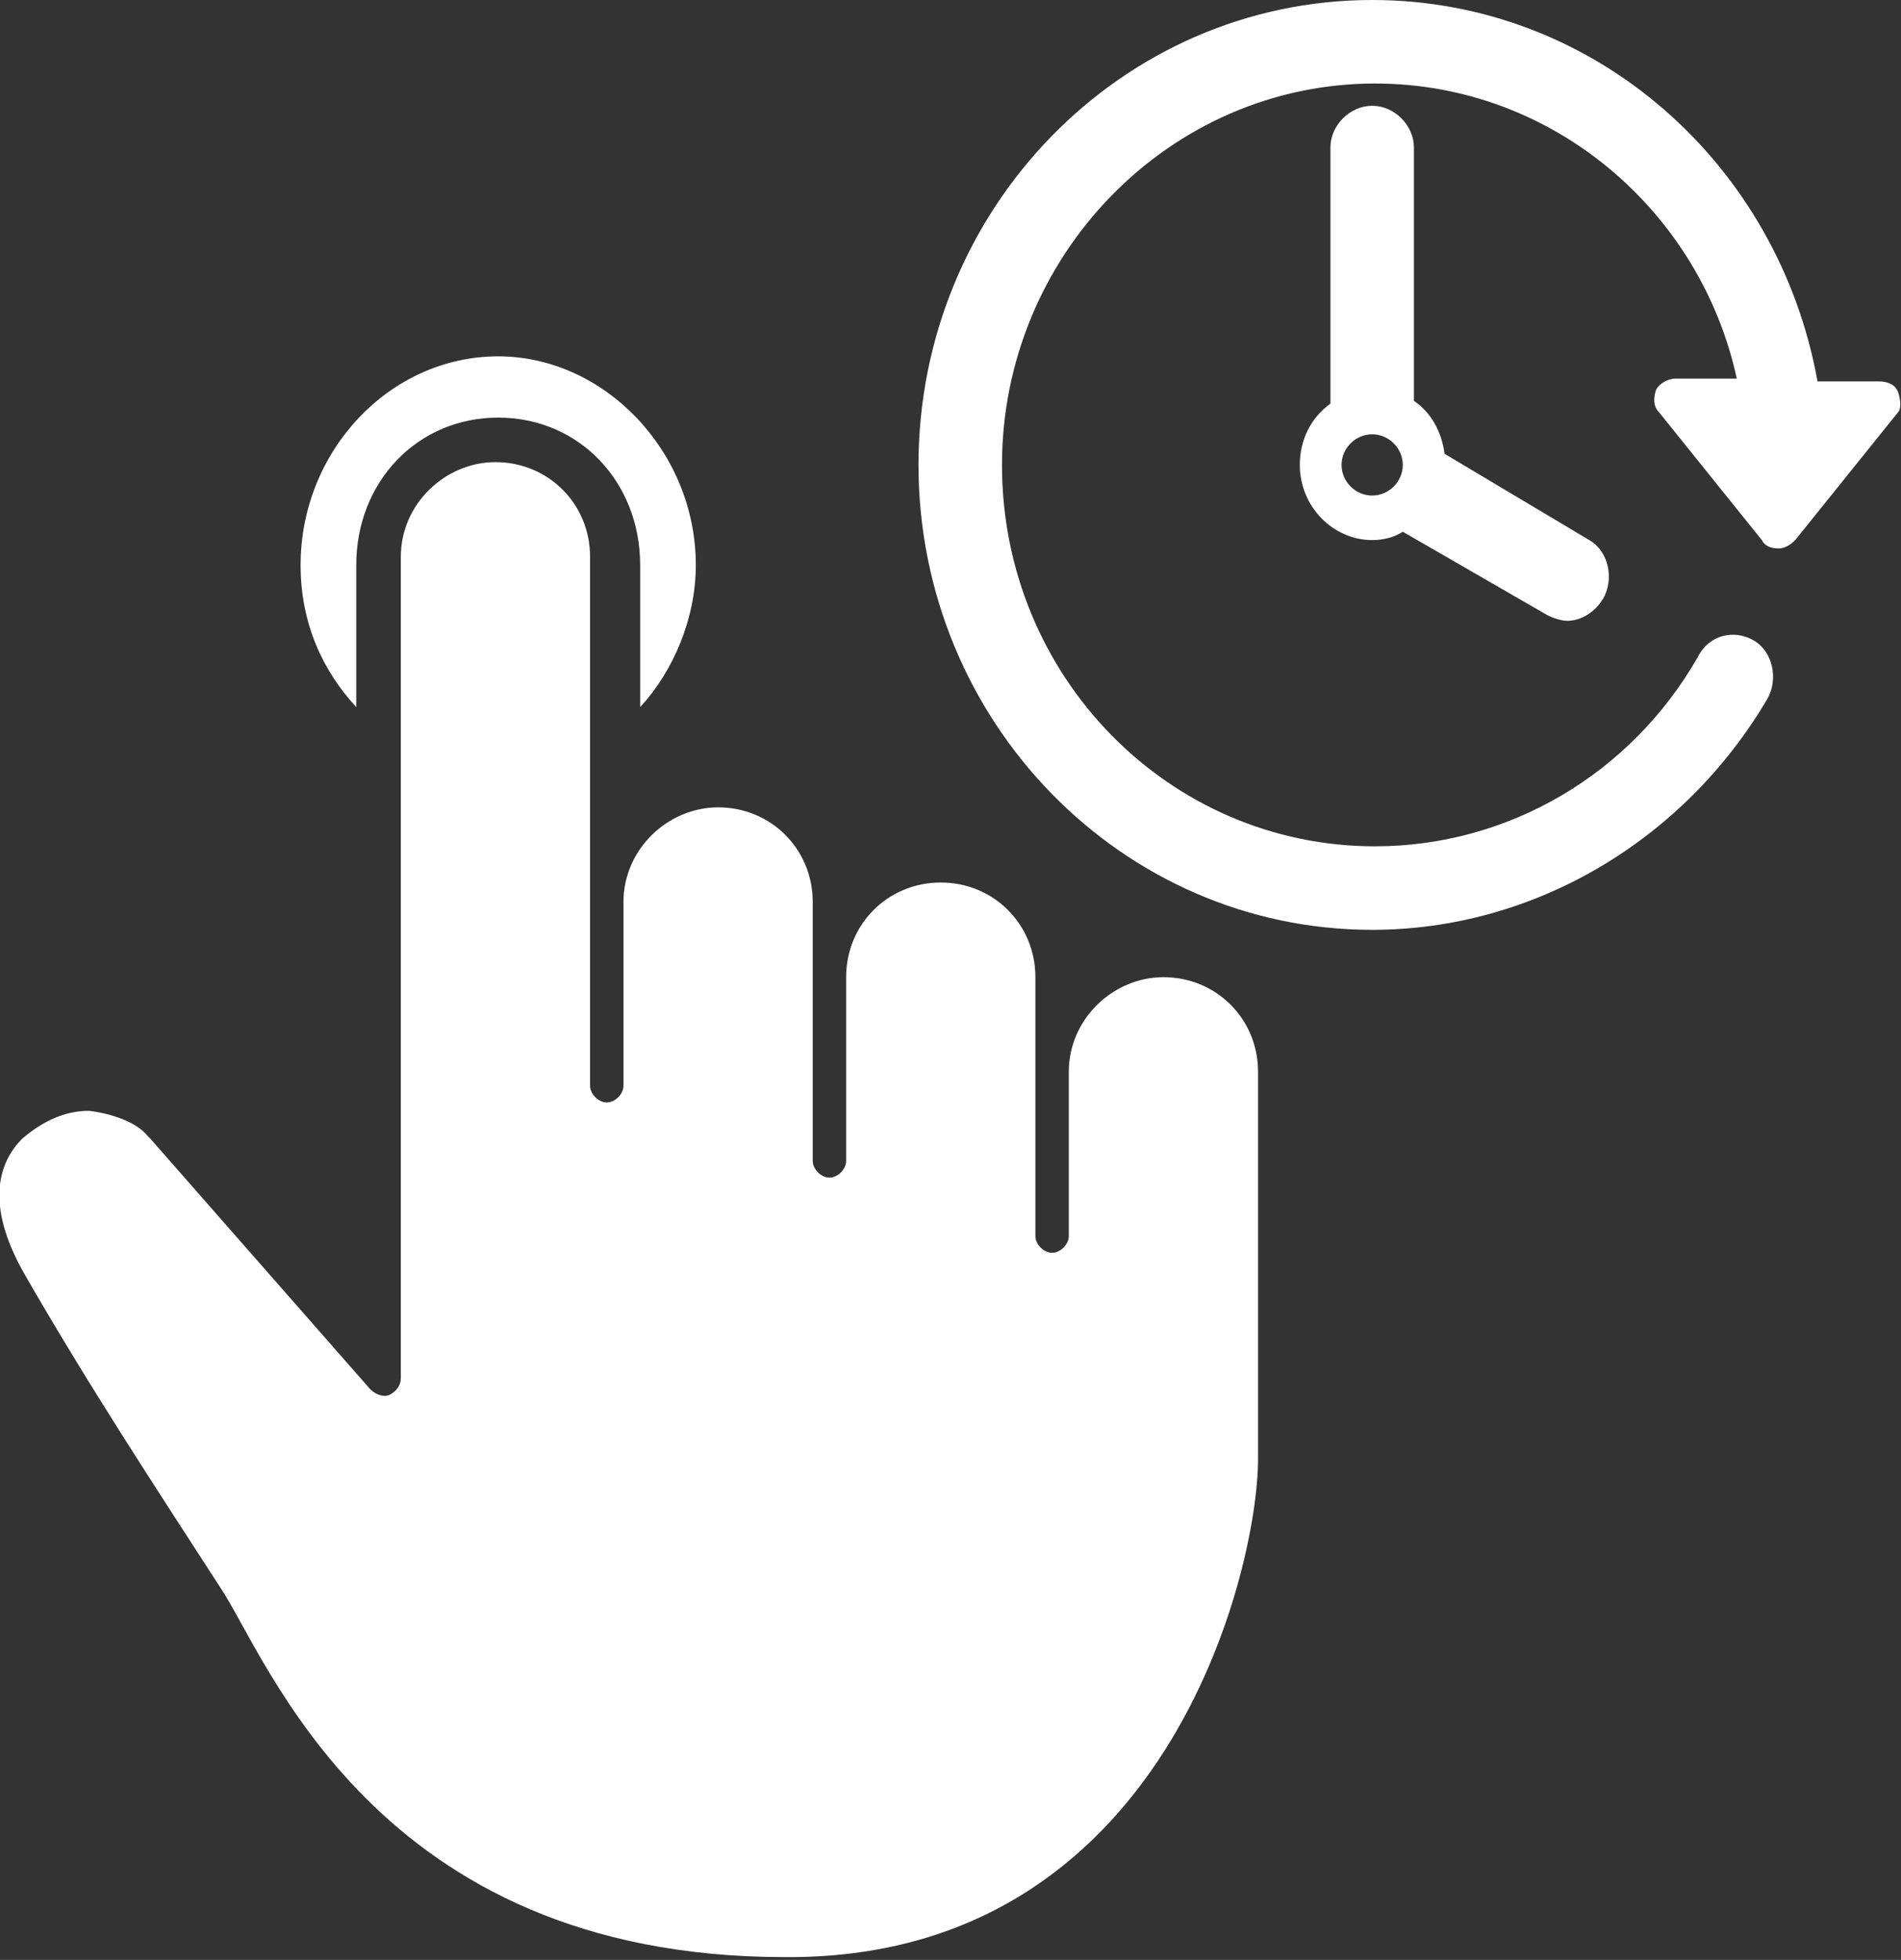
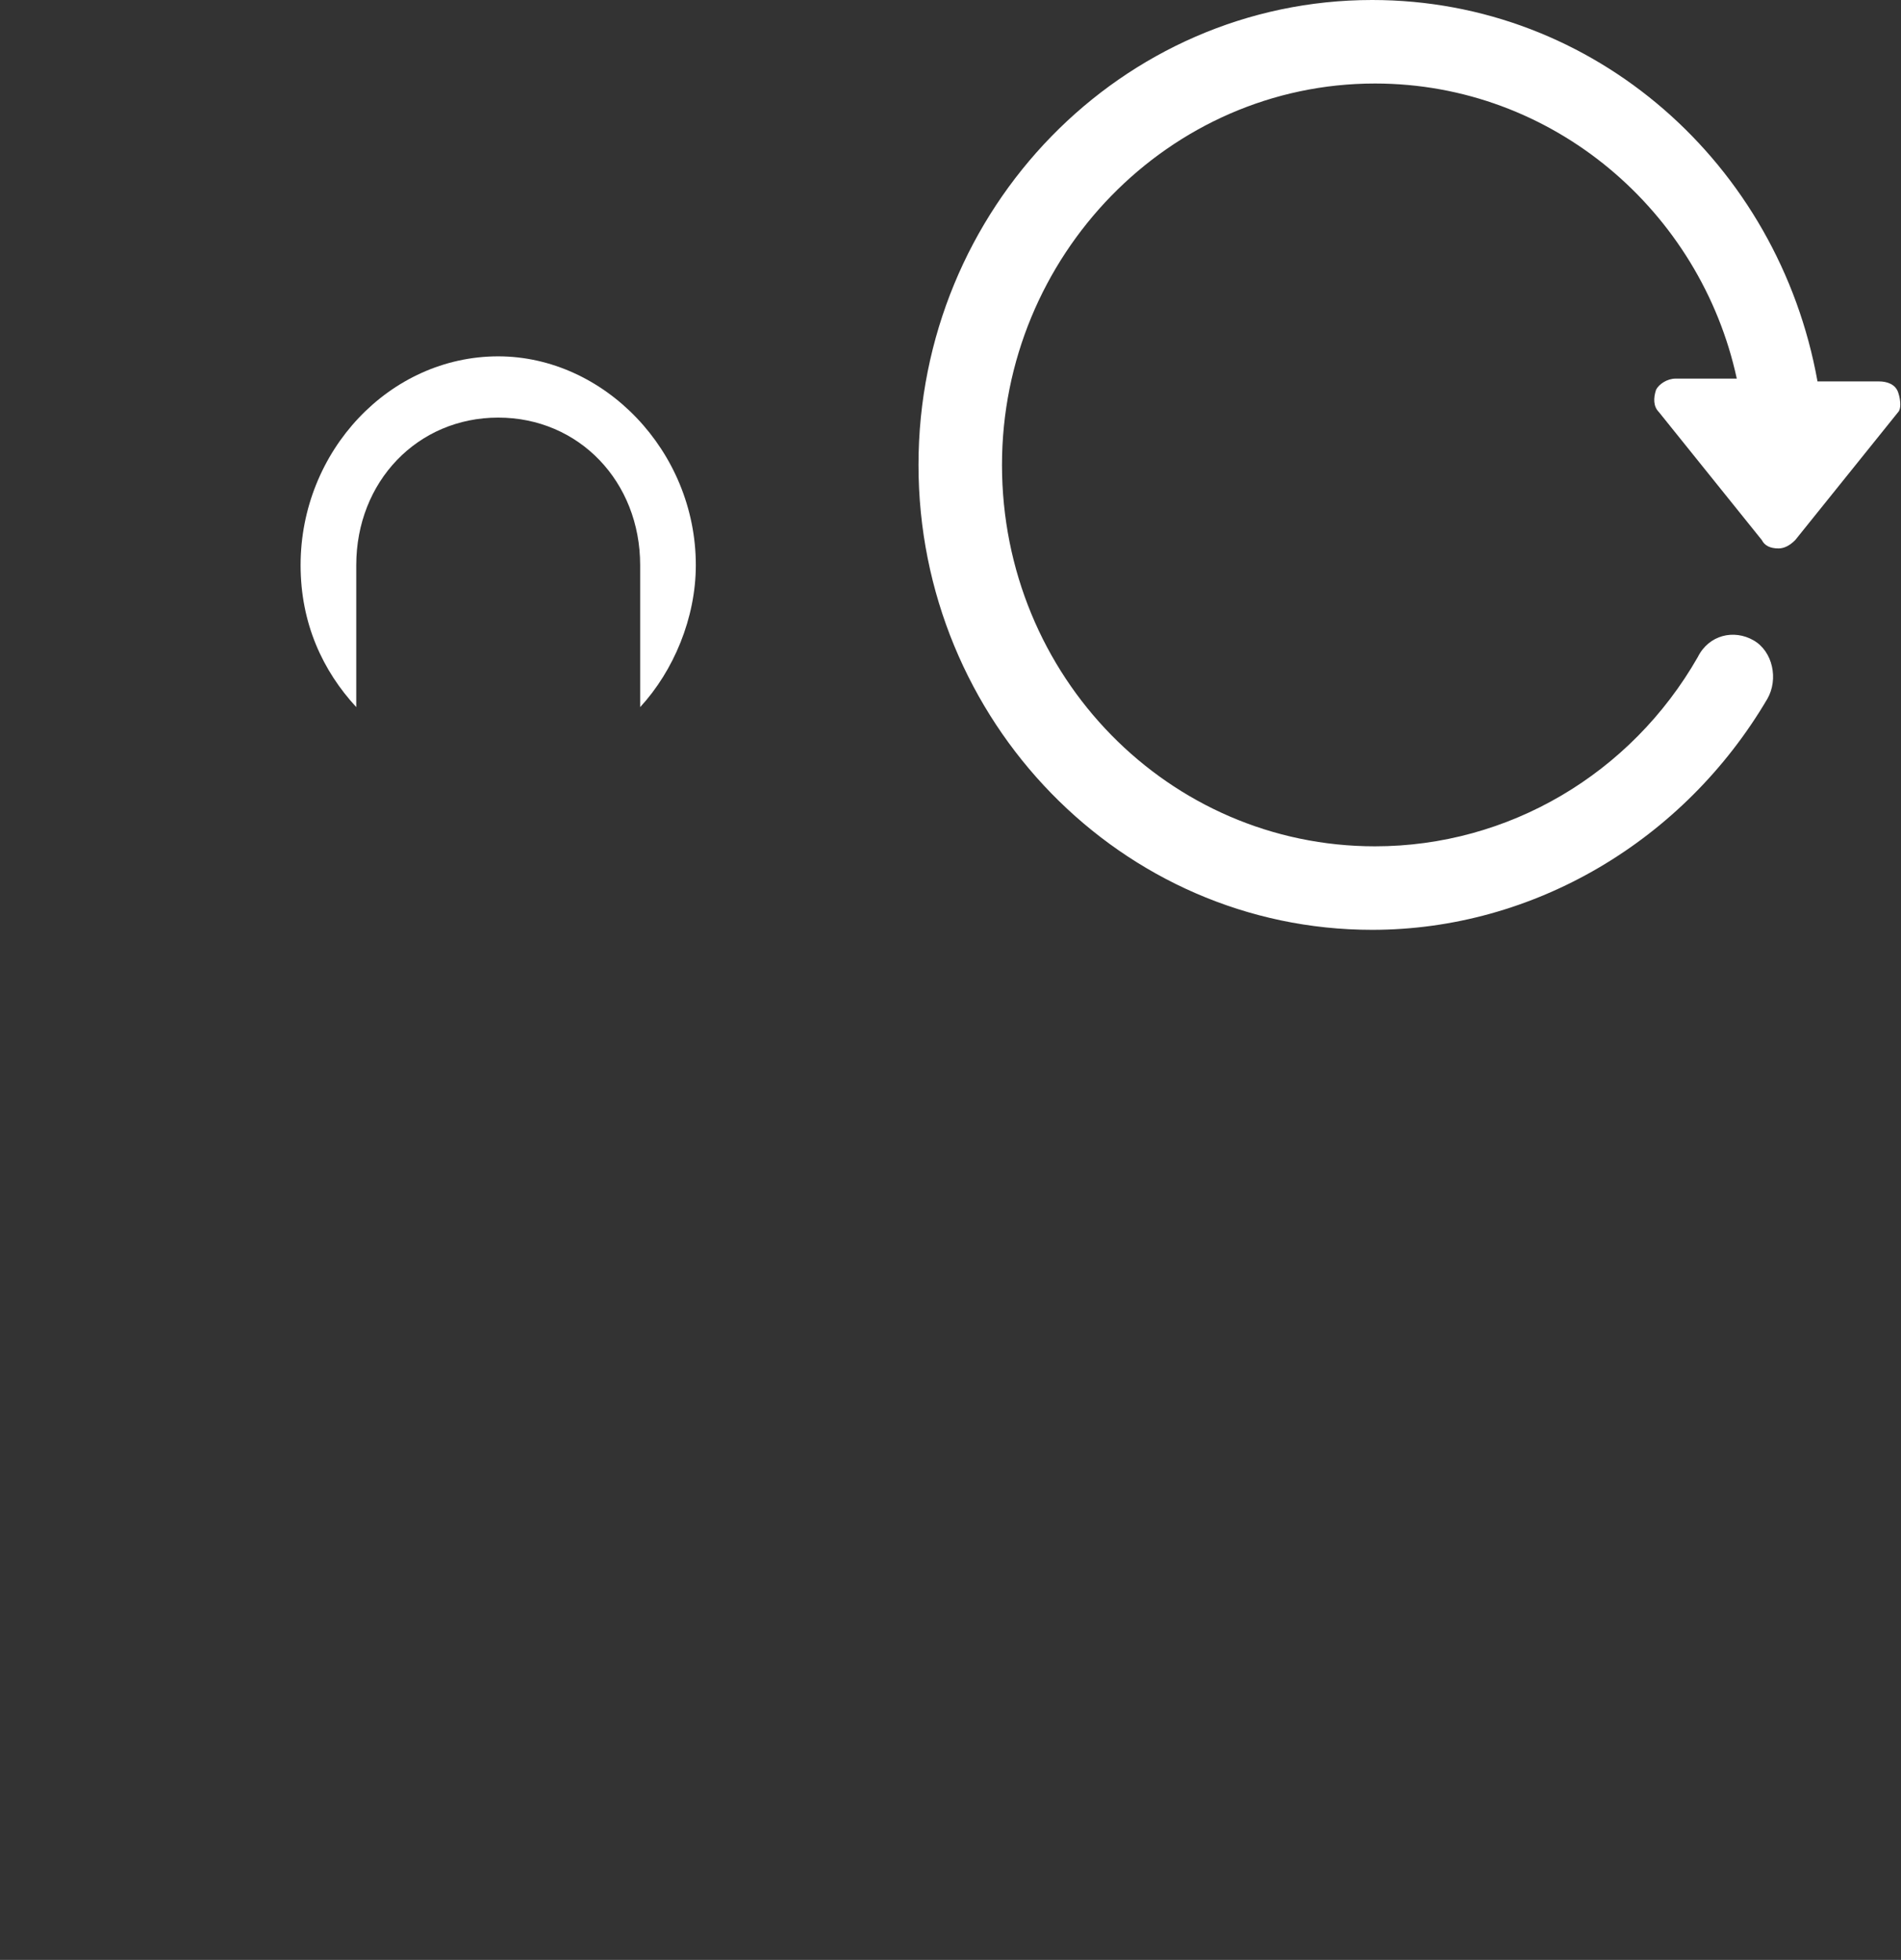
<svg xmlns="http://www.w3.org/2000/svg" version="1.1" id="Layer_1" x="0px" y="0px" viewBox="0 0 68.3 70.4" enable-background="new 0 0 68.3 70.4" xml:space="preserve">
  <rect x="0" y="0" width="68.3" height="70.4" fill="#333333" stroke="none" />
  <g>
    <g>
      <g>
-         <path fill="#FFFFFF" d="M45.2,52.4V38.5c0-1.9-1.5-3.4-3.4-3.4c-1.8,0-3.4,1.5-3.4,3.4v5.9c0,0.3-0.3,0.6-0.6,0.6     c-0.3,0-0.6-0.3-0.6-0.6v-9.3c0-1.9-1.5-3.4-3.4-3.4c-1.9,0-3.4,1.5-3.4,3.4v6.6c0,0.3-0.3,0.6-0.6,0.6c-0.3,0-0.6-0.3-0.6-0.6     v-9.3c0-1.9-1.5-3.4-3.4-3.4c-1.8,0-3.4,1.5-3.4,3.4v6.6c0,0.3-0.3,0.6-0.6,0.6c-0.3,0-0.6-0.3-0.6-0.6v-19     c0-1.9-1.5-3.4-3.4-3.4c-1.8,0-3.4,1.5-3.4,3.4v29.5c0,0.3-0.2,0.5-0.4,0.6c-0.2,0.1-0.5,0-0.7-0.2l-7.9-9l-0.1-0.1     C4.9,40.3,4,40,3.2,39.9h0c-0.9,0-1.7,0.4-2.4,1c-0.8,0.8-1.4,2.3,0.1,4.9c2.3,4,4.8,7.8,7,11.2c1.7,2.5,5.5,13.3,20.3,13.3     C41.9,70.4,45.2,56.4,45.2,52.4z M41.1,70.4" />
        <path fill="#FFFFFF" d="M12.8,20.3c0-3,2.2-5.3,5.1-5.3c2.9,0,5.1,2.3,5.1,5.3v5.1c1.2-1.3,2-3.2,2-5.1c0-4.1-3.3-7.5-7.1-7.5     c-3.9,0-7.1,3.4-7.1,7.5c0,2.1,0.8,3.8,2,5.1V20.3z M12.8,20.3" />
      </g>
    </g>
    <g>
      <path fill="#FFFFFF" d="M68.2,14.1c-0.1-0.3-0.4-0.4-0.7-0.4h-2.2C63.9,5.9,57.3,0,49.3,0c-9,0-16.3,7.5-16.3,16.7    c0,9.2,7.3,16.7,16.3,16.7c5.8,0,11.2-3.2,14.2-8.3c0.4-0.7,0.2-1.7-0.5-2.1c-0.7-0.4-1.6-0.2-2,0.6c-2.4,4.2-6.8,6.8-11.6,6.8    c-7.4,0-13.4-6.1-13.4-13.7c0-7.5,6-13.7,13.4-13.7c6.4,0,11.7,4.6,13,10.6h-2.2c-0.3,0-0.6,0.2-0.7,0.4c-0.1,0.3-0.1,0.6,0.1,0.8    l3.7,4.6c0.1,0.2,0.3,0.3,0.6,0.3c0.2,0,0.4-0.1,0.6-0.3l3.7-4.6C68.3,14.7,68.3,14.4,68.2,14.1L68.2,14.1z M68.2,14.1" />
-       <path fill="#FFFFFF" d="M49.3,3.8c-0.8,0-1.5,0.7-1.5,1.5v9.2c-0.7,0.5-1.1,1.3-1.1,2.2c0,1.5,1.2,2.7,2.6,2.7    c0.4,0,0.8-0.1,1.1-0.3l5.2,3c0.2,0.1,0.5,0.2,0.7,0.2c0.5,0,1-0.3,1.3-0.8c0.4-0.7,0.2-1.7-0.5-2.1l-5.2-3.1    c-0.1-0.8-0.5-1.5-1.1-1.9V5.3C50.8,4.5,50.1,3.8,49.3,3.8L49.3,3.8z M49.3,17.8c-0.6,0-1.1-0.5-1.1-1.1c0-0.6,0.5-1.1,1.1-1.1    c0.6,0,1.1,0.5,1.1,1.1C50.4,17.3,49.9,17.8,49.3,17.8L49.3,17.8z M49.3,17.8" />
    </g>
  </g>
</svg>